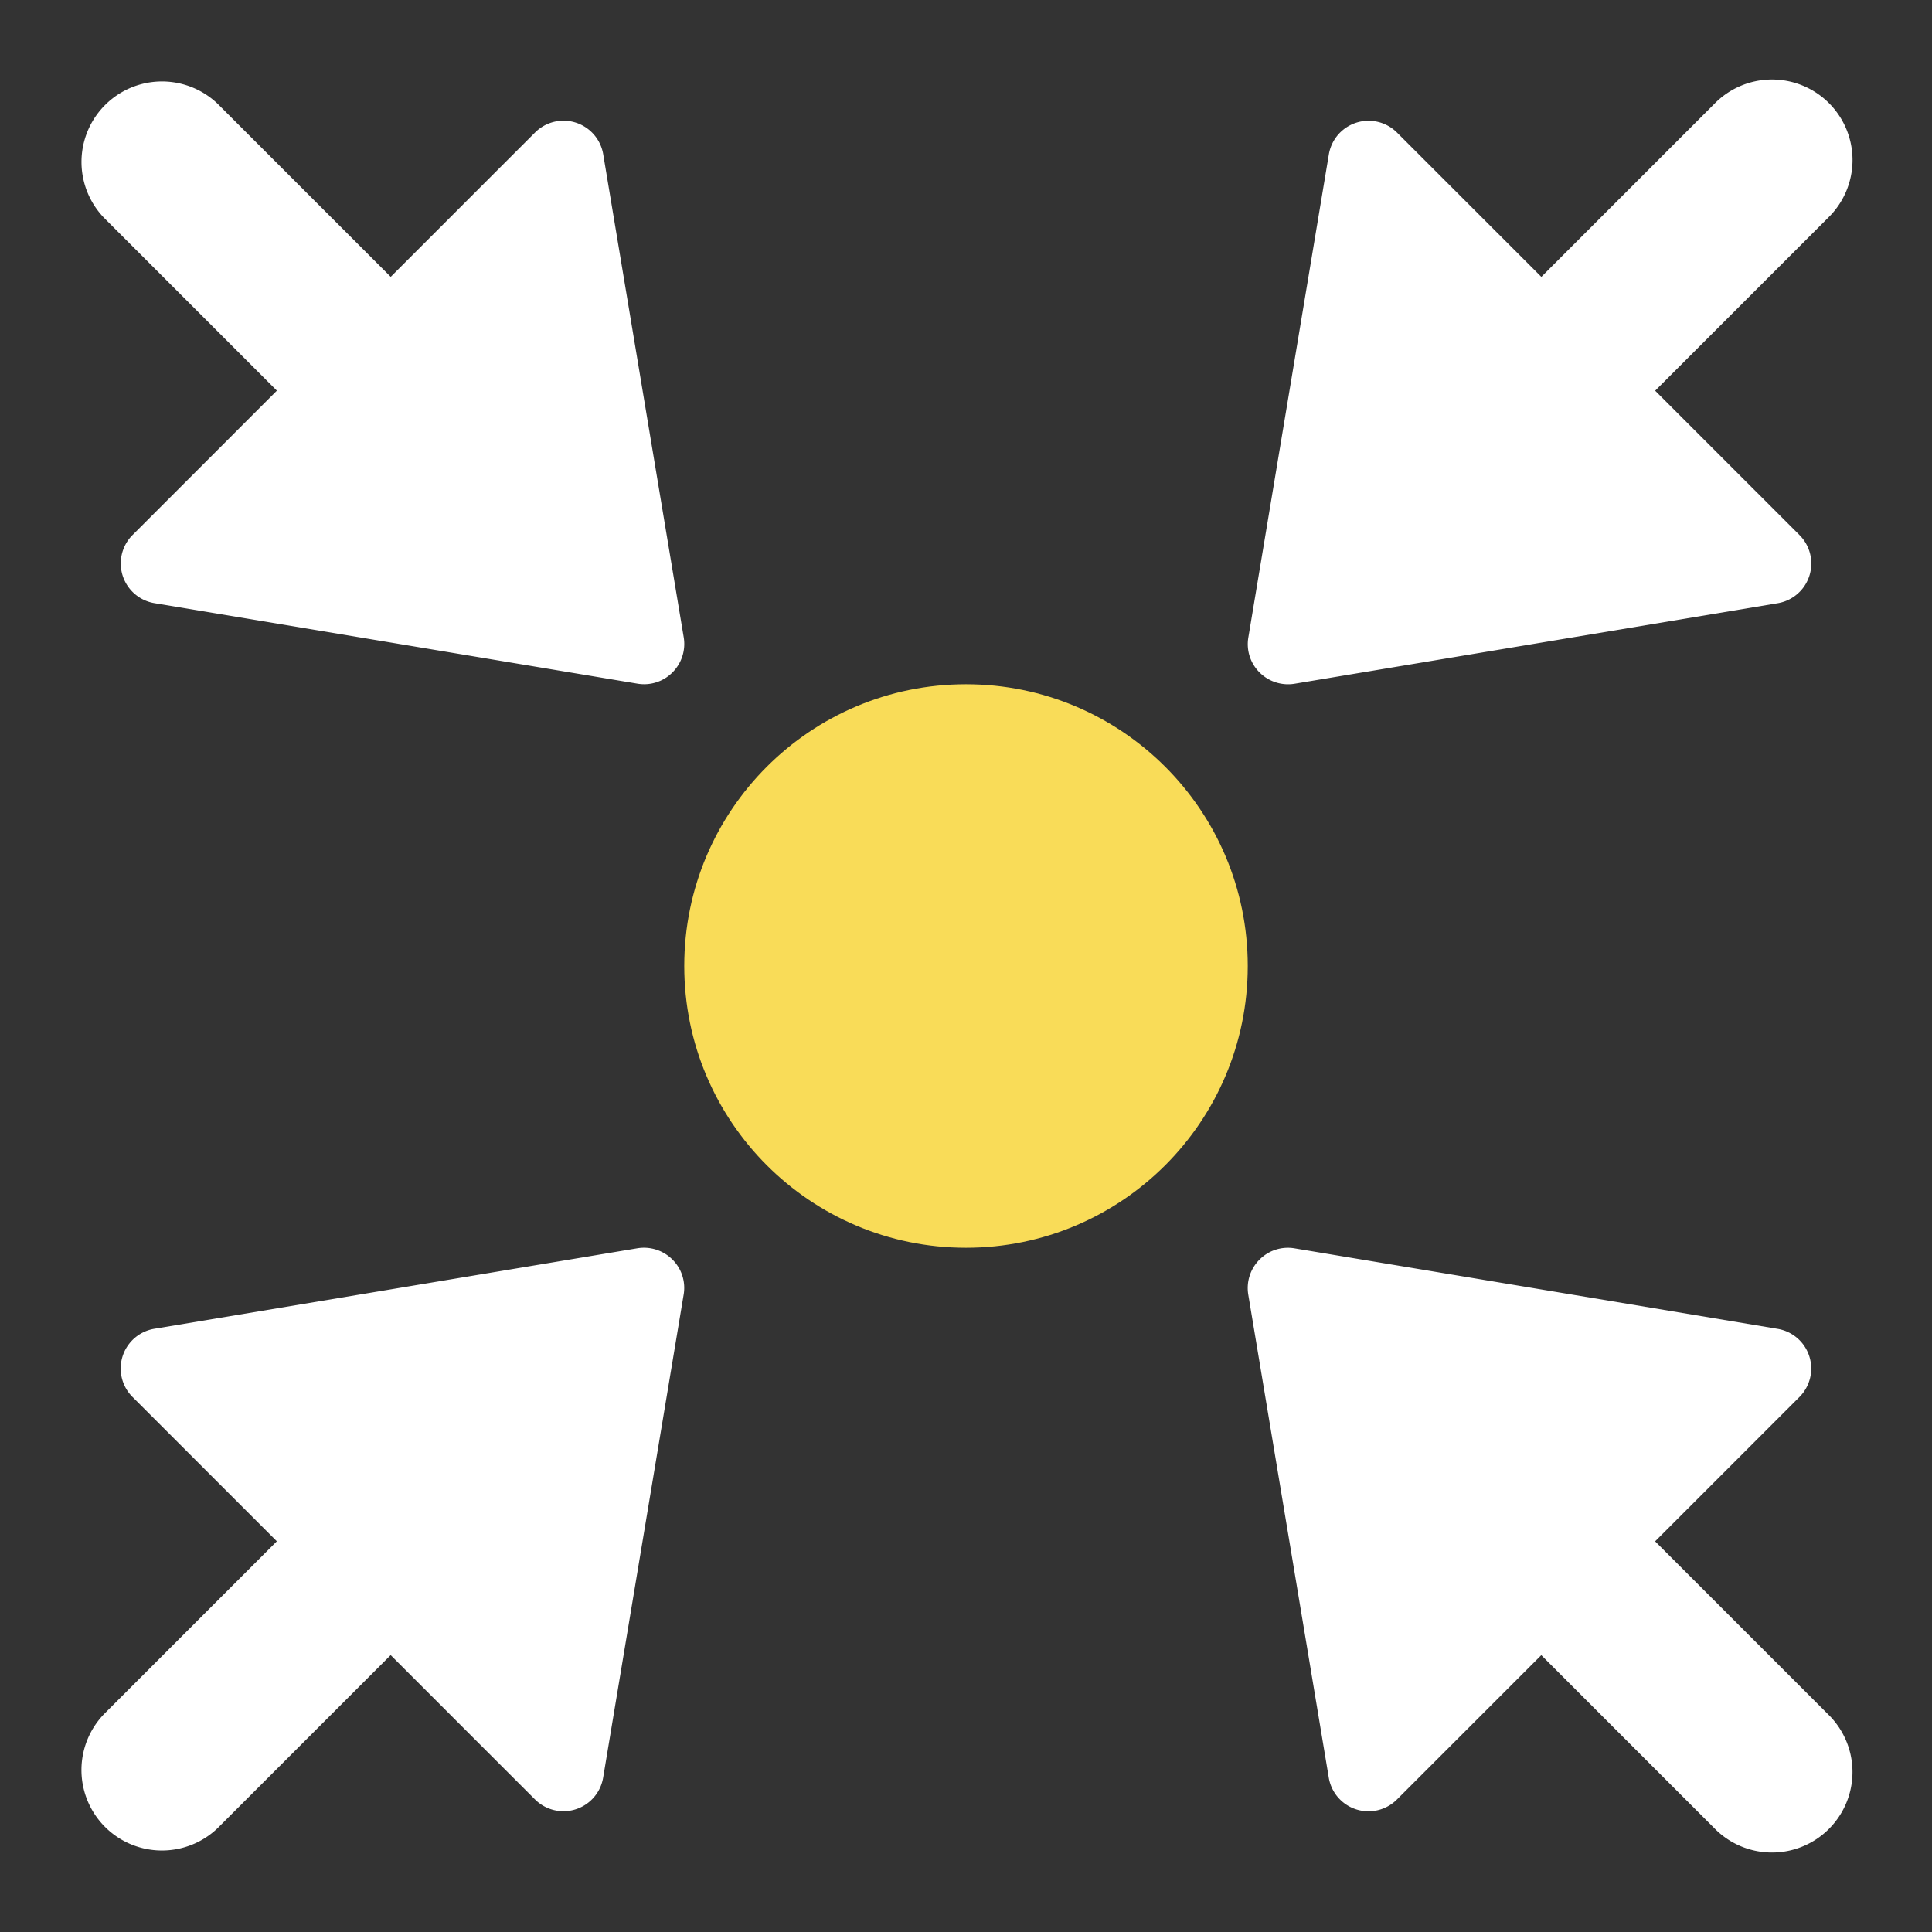
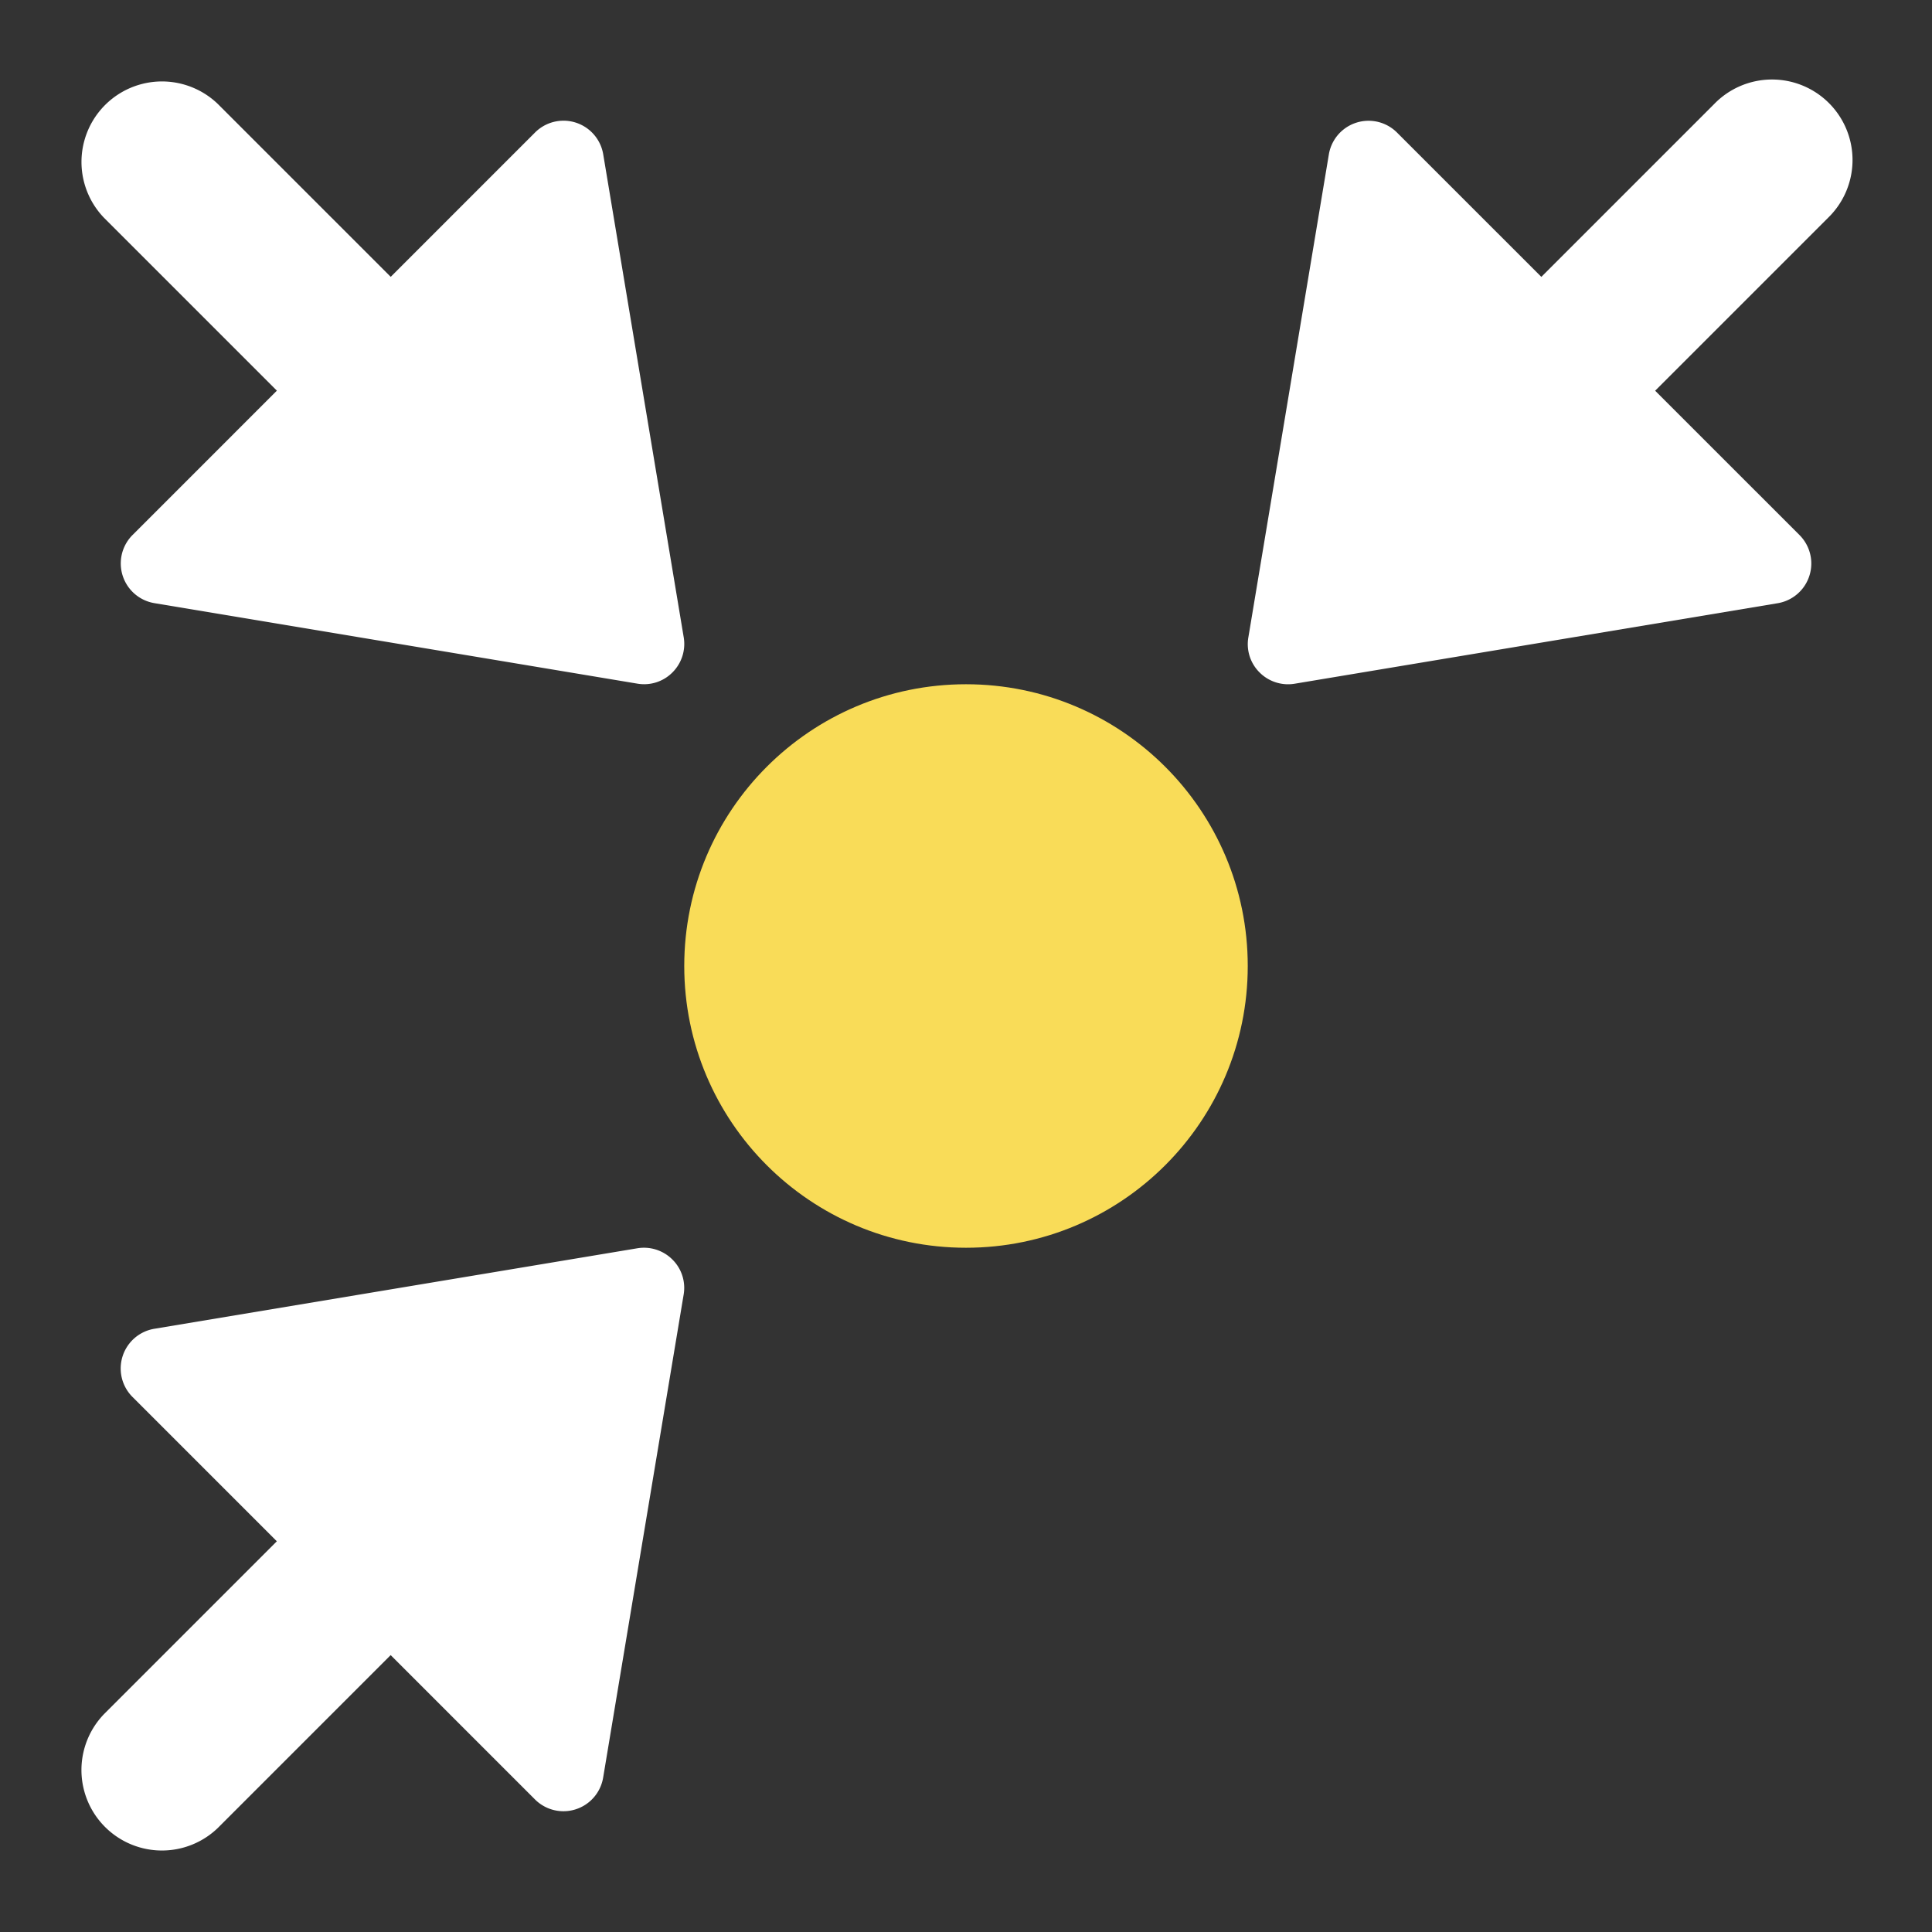
<svg xmlns="http://www.w3.org/2000/svg" width="48" height="48" viewBox="0 0 48 48">
  <rect x="0" y="0" width="48" height="48" fill="#333333" stroke="none" />
  <g class="nc-icon-wrapper" fill="#f9dc58">
    <path d="M6.879 9.706 3.293 13.292a1 1 0 00.543 1.693l12 2a.99.99.0 00.871-.279 1 1 0 00.28-.871l-2-12a1 1 0 00-1.694-.543L9.707 6.878 5.414 2.585A2 2 0 002.586 5.413z" fill="#fff" />
    <path d="M42.587 2.586 38.294 6.879 34.708 3.293a1 1 0 00-1.693.543l-2 12a.99.99.0 00.279.871 1 1 0 00.871.28l12-2a1 1 0 00.543-1.694L41.122 9.707l4.293-4.293a2 2 0 10-2.828-2.828z" fill="#fff" />
-     <path d="M41.121 38.294l3.586-3.586a1 1 0 00-.543-1.693l-12-2a.99.99.0 00-.871.279 1 1 0 00-.28.871l2 12a1 1 0 001.694.543l3.586-3.586 4.293 4.293a2 2 0 102.828-2.828z" fill="#fff" />
    <path d="M15.835 31.013l-12 2a1 1 0 00-.543 1.694l3.586 3.586L2.585 42.586a2 2 0 002.828 2.828l4.293-4.293 3.586 3.586a1 1 0 001.693-.543l2-12a.99.99.0 00-.279-.871A1 1 0 0015.835 31.013z" fill="#fff" />
    <circle data-color="color-2" cx="24" cy="24" r="7" />
  </g>
</svg>